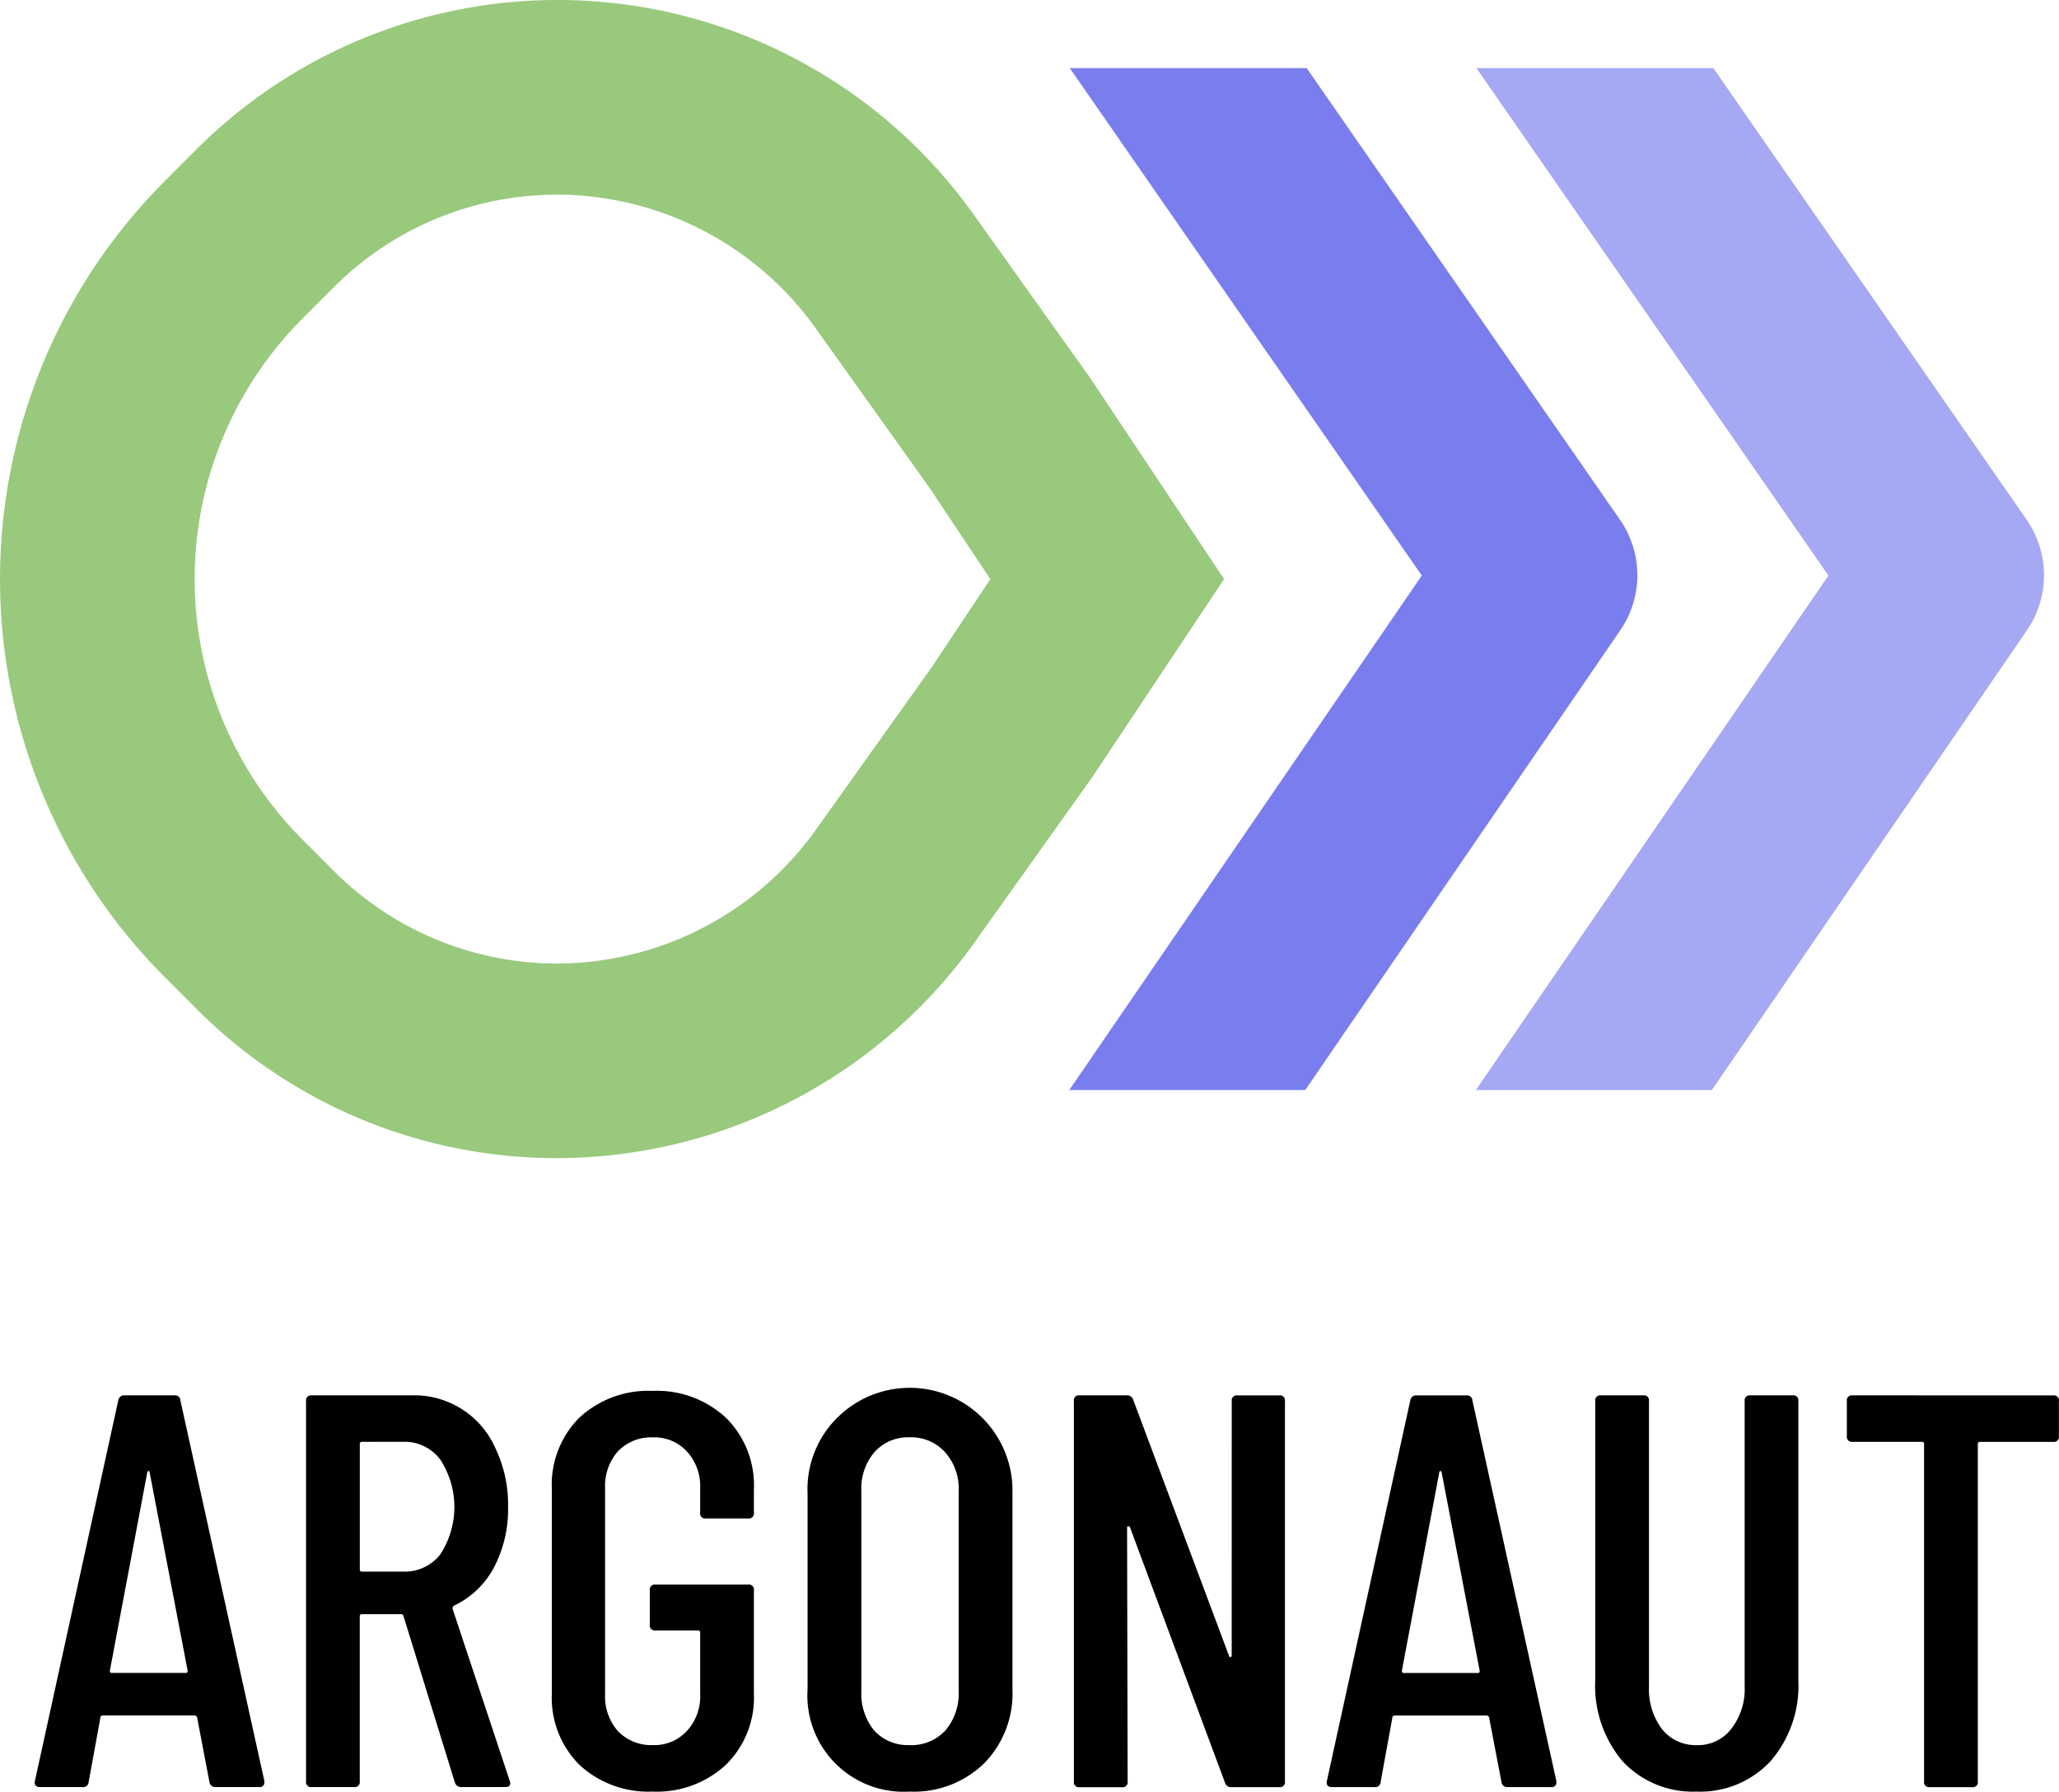
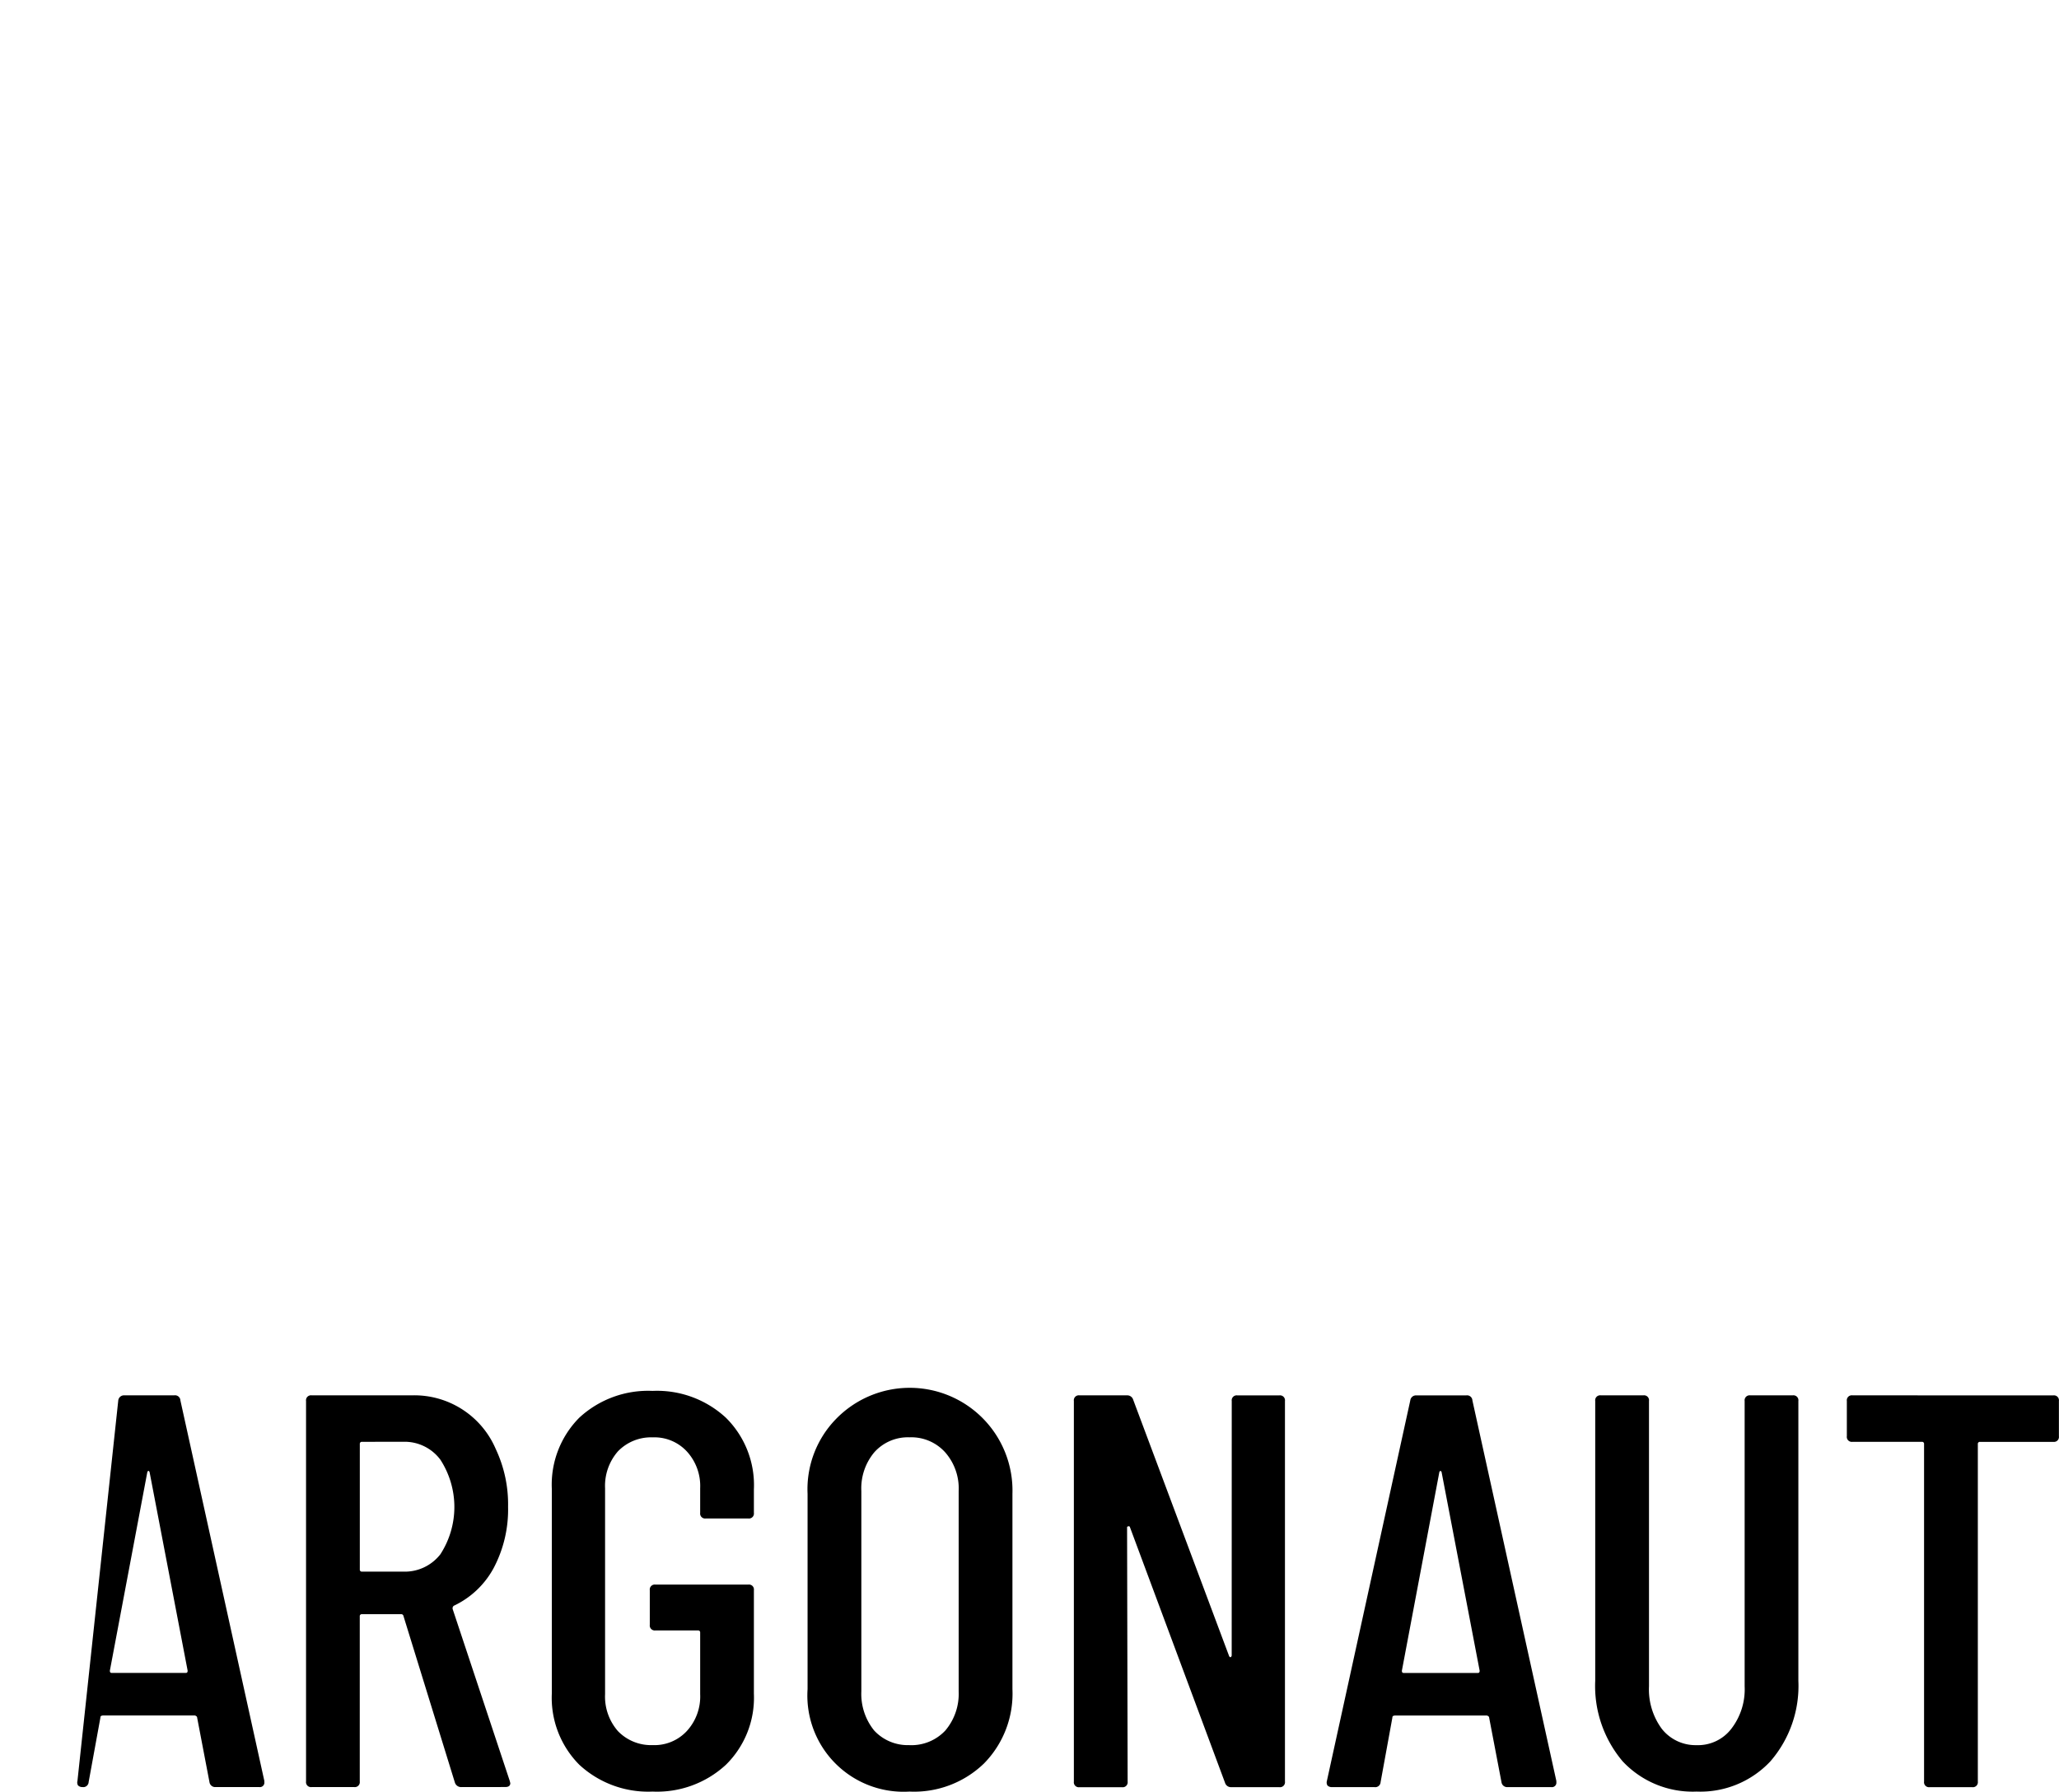
<svg xmlns="http://www.w3.org/2000/svg" data-name="Layer 1" viewBox="2.554 5.345 44.343 38.591">
  <defs>
    <clipPath id="a">
-       <rect x="-.066" width="49" height="49" rx="1.079" fill="none" />
-     </clipPath>
+       </clipPath>
  </defs>
  <g clip-path="url(#a)">
-     <path d="M39.453,6.812H34.351L41.932,17.741,34.339,28.822h5.082l6.786-9.903A2.096,2.096,0,0,0,46.2,16.539Z" fill-rule="evenodd" fill="#a5a8f3" />
-     <path d="M30.695,6.812H25.593l7.581,10.929L25.582,28.822h5.082L37.449,18.919a2.096,2.096,0,0,0-.007-2.38Z" fill="#797ded" fill-rule="evenodd" />
-     <path d="M14.557,30.289a10.95,10.95,0,0,1-7.799-3.242l-.674-.676a12.129,12.129,0,0,1,0-17.107l.674-.676A11.005,11.005,0,0,1,23.54,9.989l2.494,3.498,2.882,4.33-2.844,4.274-2.532,3.554A11.059,11.059,0,0,1,14.557,30.289Zm0-20.751a6.785,6.785,0,0,0-4.832,2.012L9.05,12.226a7.938,7.938,0,0,0,0,11.183l.675.676a6.784,6.784,0,0,0,4.832,2.012,6.861,6.861,0,0,0,5.57-2.885l2.494-3.498,1.261-1.896L22.582,15.865l-2.456-3.442A6.86,6.86,0,0,0,14.557,9.537Z" fill="#99c97d" />
-   </g>
-   <path d="M7.198,43.835a.124.124,0,0,1-.133-.108l-.265-1.386a.039.039,0,0,0-.024-.036.049.049,0,0,0-.036-.012H4.776a.108.108,0,0,0-.048.012.049.049,0,0,0-.012.036l-.253,1.386a.115.115,0,0,1-.133.108h-.916a.13.13,0,0,1-.096-.036.125.125,0,0,1-.012-.096L5.101,35.507a.124.124,0,0,1,.133-.109H6.306a.115.115,0,0,1,.133.109l1.808,8.196v.024a.096.096,0,0,1-.108.108Zm-2.278-2.507c0,.032.012.048.036.048h1.603c.024,0,.036-.016.036-.048l-.82-4.279c-.008-.016-.016-.024-.024-.024s-.016.008-.024.024Zm7.576,2.507a.14.14,0,0,1-.145-.096L11.242,40.147a.047.047,0,0,0-.048-.036h-.844a.043.043,0,0,0-.048.048v3.555a.107.107,0,0,1-.12.121h-.916a.107.107,0,0,1-.121-.121V35.519a.107.107,0,0,1,.121-.121h2.157a1.906,1.906,0,0,1,1.808,1.157,2.791,2.791,0,0,1,.265,1.241,2.695,2.695,0,0,1-.313,1.326,1.886,1.886,0,0,1-.856.808.069.069,0,0,0-.024.072l1.229,3.7.012.048q0,.084-.109.084Zm-2.145-7.436a.043.043,0,0,0-.048.048v2.7a.043.043,0,0,0,.048.048h.892a.971.971,0,0,0,.795-.374,1.872,1.872,0,0,0,0-2.037.96.96,0,0,0-.795-.386Zm6.257,7.533a2.184,2.184,0,0,1-1.579-.579,2.046,2.046,0,0,1-.591-1.531V37.411a2.046,2.046,0,0,1,.591-1.531,2.184,2.184,0,0,1,1.579-.578,2.185,2.185,0,0,1,1.579.578,2.04,2.04,0,0,1,.603,1.543v.506a.107.107,0,0,1-.12.121h-.916a.107.107,0,0,1-.121-.121V37.399a1.1,1.1,0,0,0-.289-.795.951.951,0,0,0-.735-.301.99.99,0,0,0-.747.301,1.129,1.129,0,0,0-.277.795v4.435a1.129,1.129,0,0,0,.277.796.99.99,0,0,0,.747.301.951.951,0,0,0,.735-.301,1.101,1.101,0,0,0,.289-.796V40.509a.043.043,0,0,0-.048-.048h-.916a.107.107,0,0,1-.121-.12v-.747a.107.107,0,0,1,.121-.12h2.001a.106.106,0,0,1,.12.12v2.23a2.024,2.024,0,0,1-.603,1.531A2.185,2.185,0,0,1,16.607,43.932Zm5.532,0a2.072,2.072,0,0,1-2.194-2.206V37.52a2.167,2.167,0,0,1,.603-1.603,2.213,2.213,0,0,1,3.809,1.603v4.206a2.143,2.143,0,0,1-.615,1.603A2.166,2.166,0,0,1,22.14,43.932Zm0-1a1.0 1,0,0,0,.771-.313,1.222,1.222,0,0,0,.289-.844V37.459a1.178,1.178,0,0,0-.289-.832.981.981,0,0,0-.771-.325.967.967,0,0,0-.759.325,1.209,1.209,0,0,0-.277.832v4.315a1.255,1.255,0,0,0,.277.844A.985.985,0,0,0,22.14,42.931Zm6.941-7.412a.107.107,0,0,1,.121-.121h.904a.107.107,0,0,1,.121.121v8.196a.107.107,0,0,1-.121.121H29.069a.133.133,0,0,1-.133-.096l-2.049-5.508a.024.024,0,0,0-.036-.012.021.021,0,0,0-.024.024l.012,5.472a.107.107,0,0,1-.121.121h-.916a.107.107,0,0,1-.121-.121V35.519a.107.107,0,0,1,.121-.121h1.024a.133.133,0,0,1,.133.096l2.061,5.508q.012.036.036.036a.049.049,0,0,0,.024-.048Zm5.942,8.316a.124.124,0,0,1-.133-.108l-.265-1.386a.039.039,0,0,0-.024-.036.049.049,0,0,0-.036-.012H32.6a.107.107,0,0,0-.048.012.049.049,0,0,0-.012.036l-.253,1.386a.115.115,0,0,1-.133.108h-.916a.13.13,0,0,1-.096-.036.126.126,0,0,1-.012-.096l1.796-8.196a.124.124,0,0,1,.133-.109H34.131a.115.115,0,0,1,.133.109l1.808,8.196v.024a.096.096,0,0,1-.108.108Zm-2.278-2.507c0,.032.012.048.036.048h1.603c.024,0,.036-.016.036-.048l-.82-4.279c-.008-.016-.016-.024-.024-.024s-.016.008-.024.024Zm6.346,2.603a2.066,2.066,0,0,1-1.591-.651,2.512,2.512,0,0,1-.591-1.736V35.519a.107.107,0,0,1,.121-.121h.916a.107.107,0,0,1,.121.121v6.147a1.43,1.43,0,0,0,.277.916.925.925,0,0,0,.747.35.904.904,0,0,0,.747-.35,1.39,1.39,0,0,0,.289-.916V35.519a.107.107,0,0,1,.12-.121h.916a.107.107,0,0,1,.121.121v6.026a2.48,2.48,0,0,1-.603,1.736A2.066,2.066,0,0,1,39.091,43.932Zm7.684-8.533a.107.107,0,0,1,.12.121v.759a.107.107,0,0,1-.12.121H45.197a.043.043,0,0,0-.048.048v7.268a.107.107,0,0,1-.121.121h-.916a.107.107,0,0,1-.121-.121V36.447a.043.043,0,0,0-.048-.048H42.449a.107.107,0,0,1-.121-.121v-.759a.107.107,0,0,1,.121-.121Z" />
+     </g>
+   <path d="M7.198,43.835a.124.124,0,0,1-.133-.108l-.265-1.386a.039.039,0,0,0-.024-.036.049.049,0,0,0-.036-.012H4.776a.108.108,0,0,0-.048.012.049.049,0,0,0-.012.036l-.253,1.386a.115.115,0,0,1-.133.108a.13.13,0,0,1-.096-.036.125.125,0,0,1-.012-.096L5.101,35.507a.124.124,0,0,1,.133-.109H6.306a.115.115,0,0,1,.133.109l1.808,8.196v.024a.096.096,0,0,1-.108.108Zm-2.278-2.507c0,.032.012.048.036.048h1.603c.024,0,.036-.016.036-.048l-.82-4.279c-.008-.016-.016-.024-.024-.024s-.016.008-.024.024Zm7.576,2.507a.14.14,0,0,1-.145-.096L11.242,40.147a.047.047,0,0,0-.048-.036h-.844a.043.043,0,0,0-.048.048v3.555a.107.107,0,0,1-.12.121h-.916a.107.107,0,0,1-.121-.121V35.519a.107.107,0,0,1,.121-.121h2.157a1.906,1.906,0,0,1,1.808,1.157,2.791,2.791,0,0,1,.265,1.241,2.695,2.695,0,0,1-.313,1.326,1.886,1.886,0,0,1-.856.808.069.069,0,0,0-.024.072l1.229,3.7.012.048q0,.084-.109.084Zm-2.145-7.436a.043.043,0,0,0-.048.048v2.7a.043.043,0,0,0,.048.048h.892a.971.971,0,0,0,.795-.374,1.872,1.872,0,0,0,0-2.037.96.96,0,0,0-.795-.386Zm6.257,7.533a2.184,2.184,0,0,1-1.579-.579,2.046,2.046,0,0,1-.591-1.531V37.411a2.046,2.046,0,0,1,.591-1.531,2.184,2.184,0,0,1,1.579-.578,2.185,2.185,0,0,1,1.579.578,2.04,2.04,0,0,1,.603,1.543v.506a.107.107,0,0,1-.12.121h-.916a.107.107,0,0,1-.121-.121V37.399a1.1,1.1,0,0,0-.289-.795.951.951,0,0,0-.735-.301.99.99,0,0,0-.747.301,1.129,1.129,0,0,0-.277.795v4.435a1.129,1.129,0,0,0,.277.796.99.99,0,0,0,.747.301.951.951,0,0,0,.735-.301,1.101,1.101,0,0,0,.289-.796V40.509a.043.043,0,0,0-.048-.048h-.916a.107.107,0,0,1-.121-.12v-.747a.107.107,0,0,1,.121-.12h2.001a.106.106,0,0,1,.12.12v2.23a2.024,2.024,0,0,1-.603,1.531A2.185,2.185,0,0,1,16.607,43.932Zm5.532,0a2.072,2.072,0,0,1-2.194-2.206V37.52a2.167,2.167,0,0,1,.603-1.603,2.213,2.213,0,0,1,3.809,1.603v4.206a2.143,2.143,0,0,1-.615,1.603A2.166,2.166,0,0,1,22.14,43.932Zm0-1a1.0 1,0,0,0,.771-.313,1.222,1.222,0,0,0,.289-.844V37.459a1.178,1.178,0,0,0-.289-.832.981.981,0,0,0-.771-.325.967.967,0,0,0-.759.325,1.209,1.209,0,0,0-.277.832v4.315a1.255,1.255,0,0,0,.277.844A.985.985,0,0,0,22.14,42.931Zm6.941-7.412a.107.107,0,0,1,.121-.121h.904a.107.107,0,0,1,.121.121v8.196a.107.107,0,0,1-.121.121H29.069a.133.133,0,0,1-.133-.096l-2.049-5.508a.024.024,0,0,0-.036-.012.021.021,0,0,0-.024.024l.012,5.472a.107.107,0,0,1-.121.121h-.916a.107.107,0,0,1-.121-.121V35.519a.107.107,0,0,1,.121-.121h1.024a.133.133,0,0,1,.133.096l2.061,5.508q.012.036.036.036a.049.049,0,0,0,.024-.048Zm5.942,8.316a.124.124,0,0,1-.133-.108l-.265-1.386a.039.039,0,0,0-.024-.036.049.049,0,0,0-.036-.012H32.6a.107.107,0,0,0-.048.012.049.049,0,0,0-.012.036l-.253,1.386a.115.115,0,0,1-.133.108h-.916a.13.13,0,0,1-.096-.036.126.126,0,0,1-.012-.096l1.796-8.196a.124.124,0,0,1,.133-.109H34.131a.115.115,0,0,1,.133.109l1.808,8.196v.024a.096.096,0,0,1-.108.108Zm-2.278-2.507c0,.032.012.048.036.048h1.603c.024,0,.036-.016.036-.048l-.82-4.279c-.008-.016-.016-.024-.024-.024s-.016.008-.024.024Zm6.346,2.603a2.066,2.066,0,0,1-1.591-.651,2.512,2.512,0,0,1-.591-1.736V35.519a.107.107,0,0,1,.121-.121h.916a.107.107,0,0,1,.121.121v6.147a1.43,1.43,0,0,0,.277.916.925.925,0,0,0,.747.35.904.904,0,0,0,.747-.35,1.39,1.39,0,0,0,.289-.916V35.519a.107.107,0,0,1,.12-.121h.916a.107.107,0,0,1,.121.121v6.026a2.48,2.48,0,0,1-.603,1.736A2.066,2.066,0,0,1,39.091,43.932Zm7.684-8.533a.107.107,0,0,1,.12.121v.759a.107.107,0,0,1-.12.121H45.197a.043.043,0,0,0-.048.048v7.268a.107.107,0,0,1-.121.121h-.916a.107.107,0,0,1-.121-.121V36.447a.043.043,0,0,0-.048-.048H42.449a.107.107,0,0,1-.121-.121v-.759a.107.107,0,0,1,.121-.121Z" />
</svg>